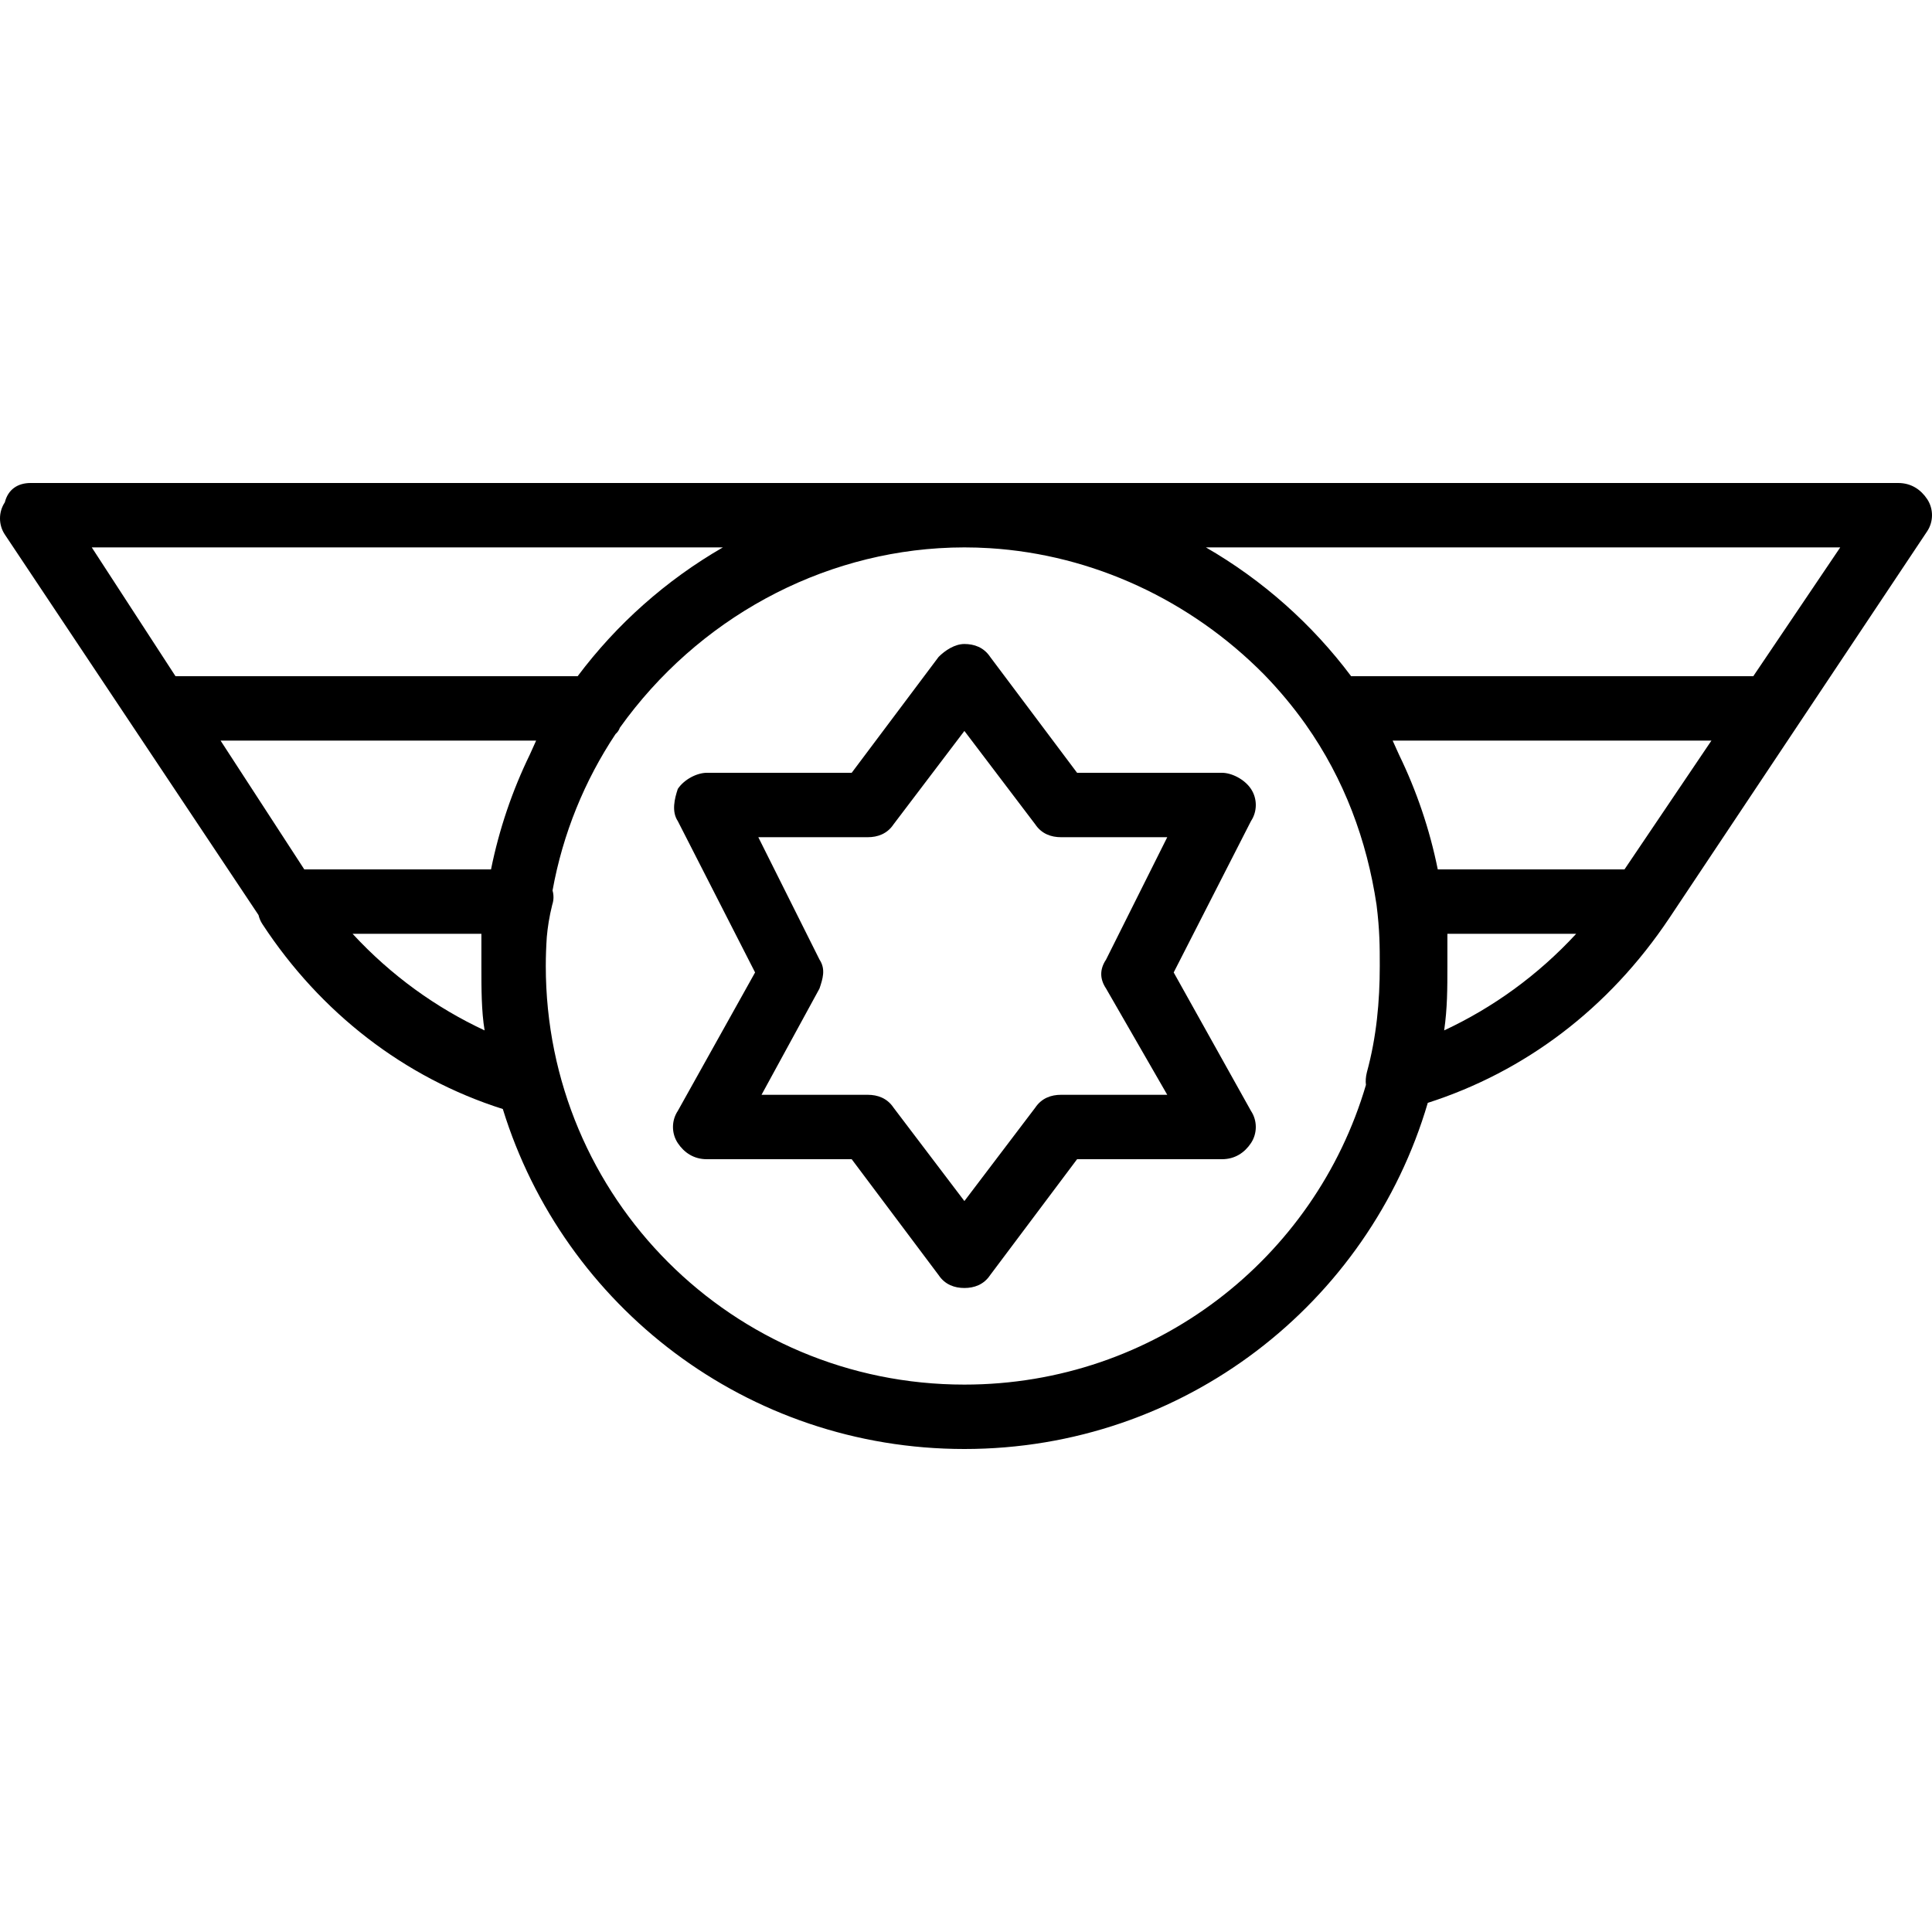
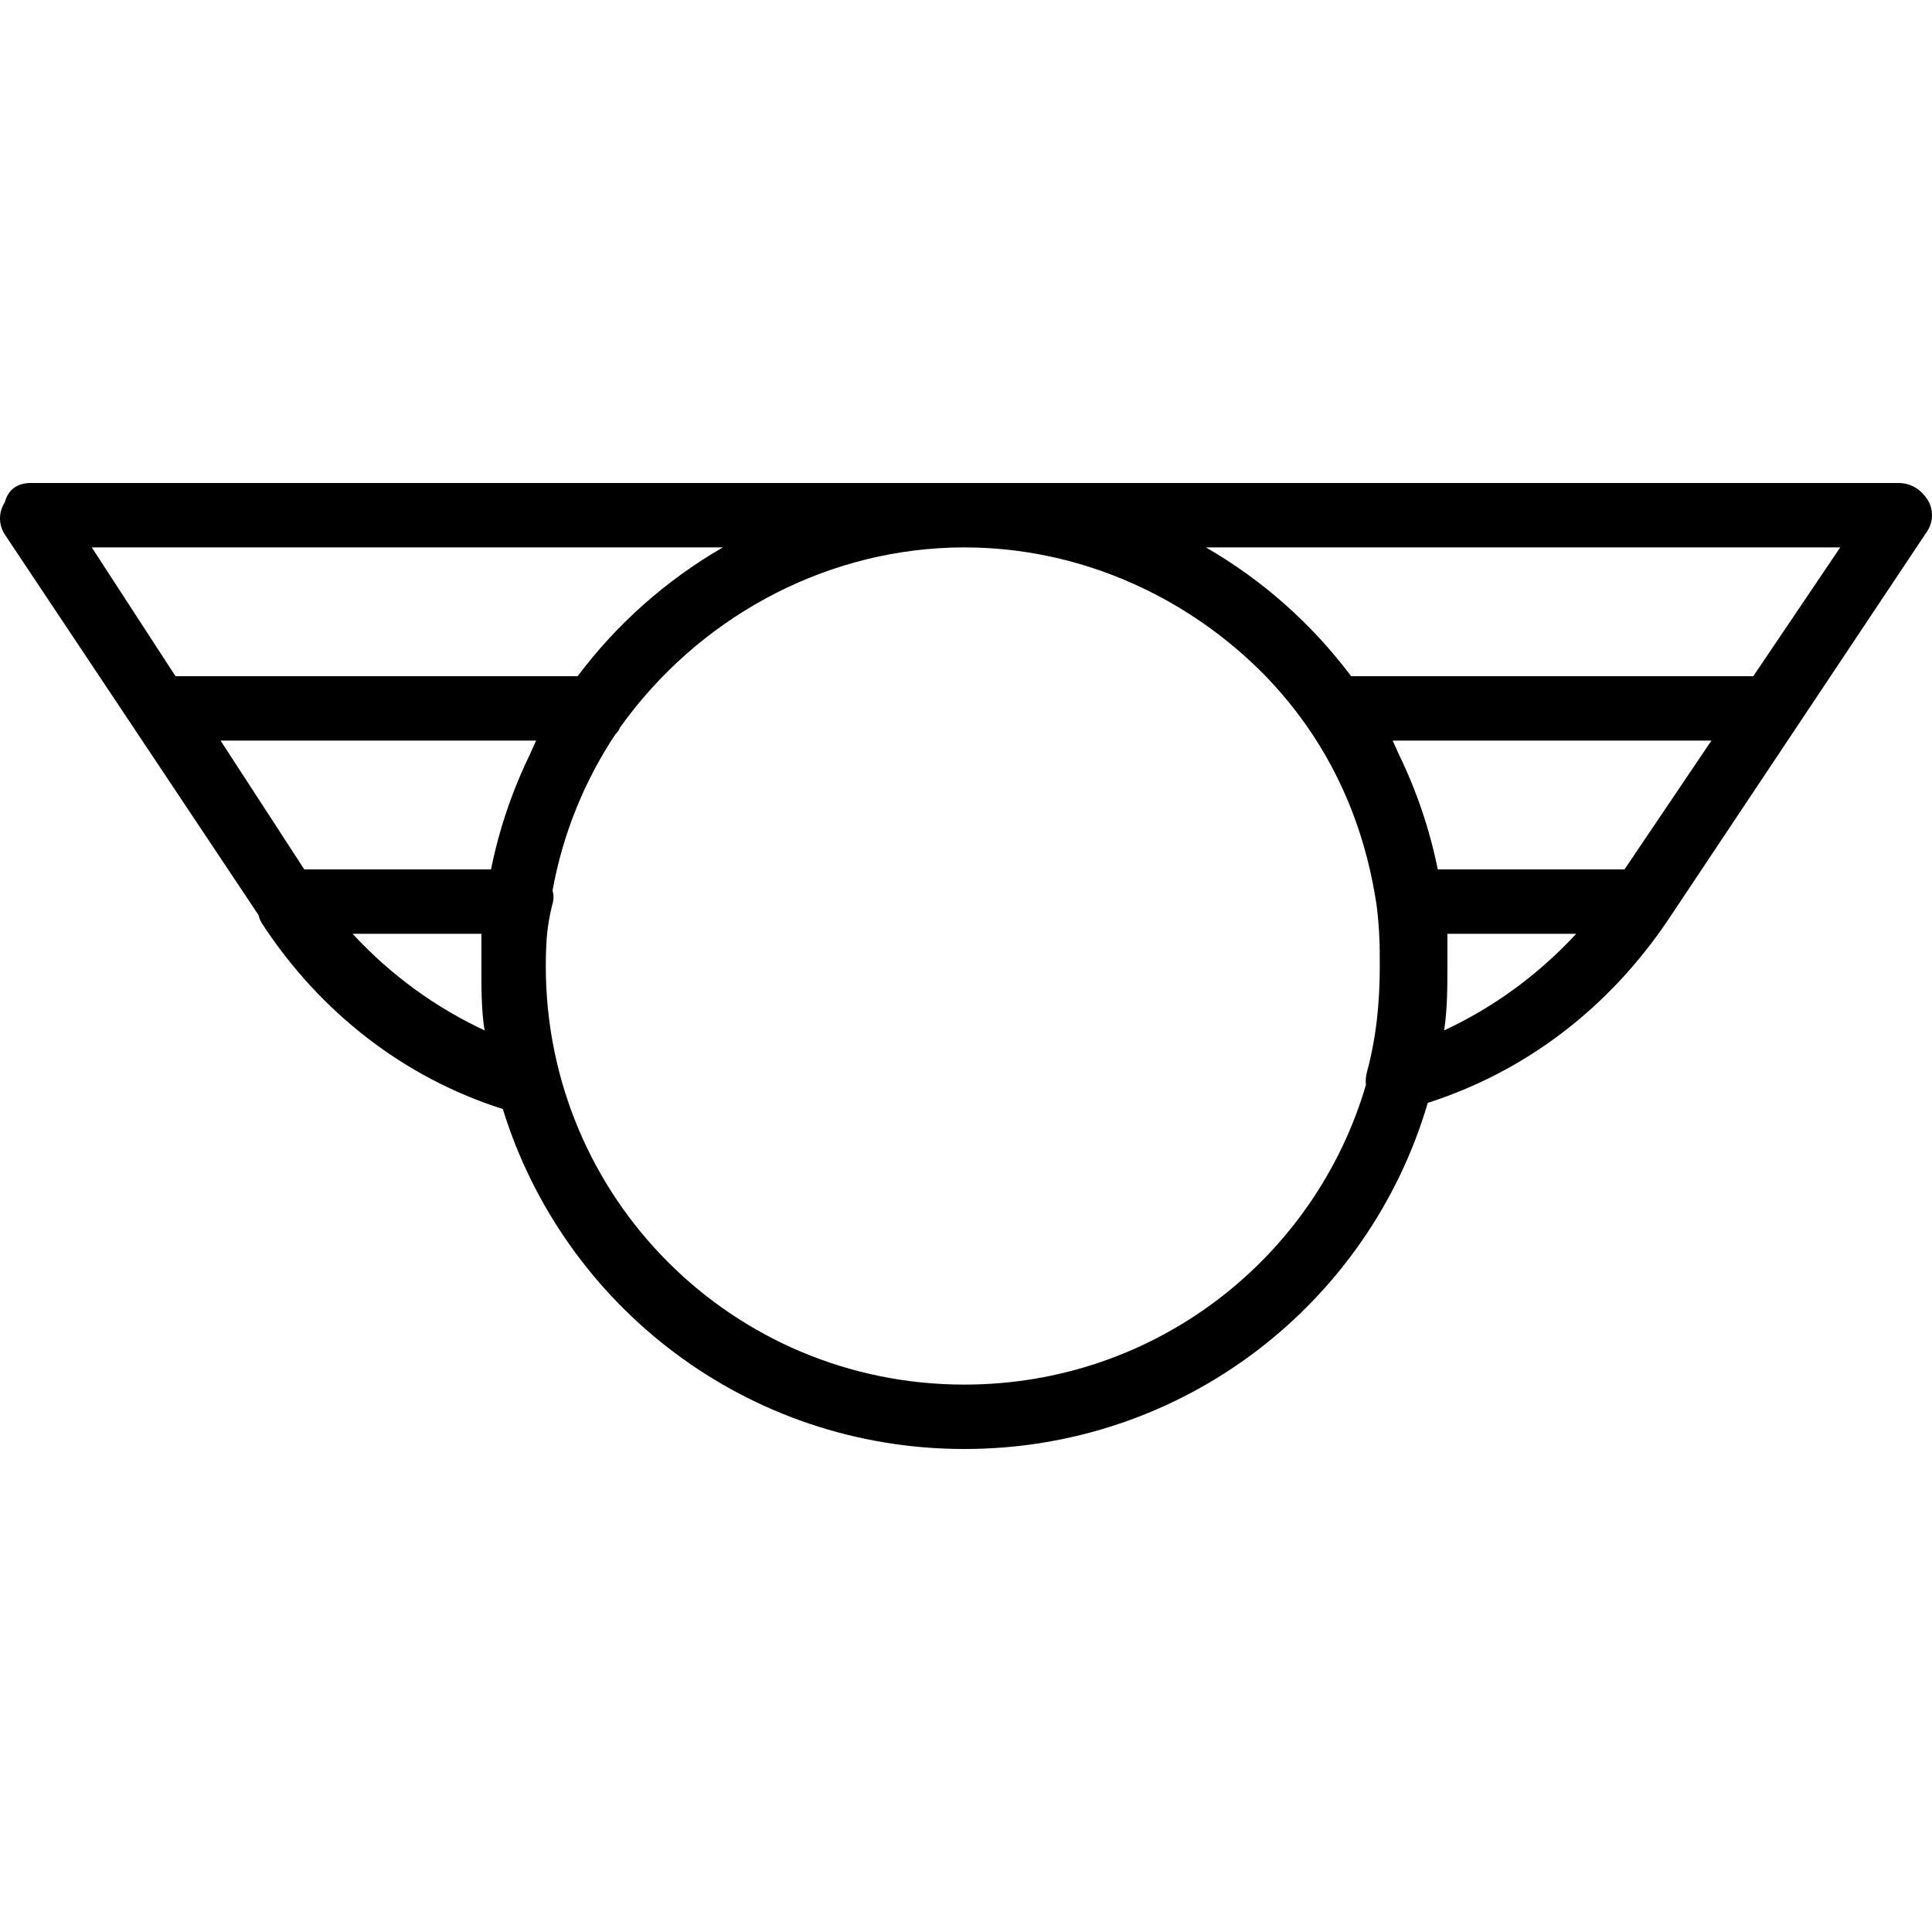
<svg xmlns="http://www.w3.org/2000/svg" fill="#000000" height="800px" width="800px" version="1.1" id="Layer_1" viewBox="0 0 512 512" xml:space="preserve">
  <g transform="translate(1 1)">
    <g>
      <g>
        <path d="M509.72,131.267c-1.707-2.56-4.267-4.267-7.68-4.267H254.573H7.107c-3.413,0-5.973,1.707-6.827,5.12     c-1.707,2.56-1.707,5.973,0,8.533l34.133,51.2l33.095,49.643c0.208,0.847,0.542,1.666,1.038,2.411     c15.33,23.399,37.53,40.689,63.707,48.996C148.366,345.155,196.95,383,254.573,383c58.222,0,107.209-38.638,122.804-91.732     c25.556-8.2,47.889-24.788,64.076-49.068l34.133-51.2l34.133-51.2C511.427,137.24,511.427,133.827,509.72,131.267z      M190.568,144.067c-15.033,8.674-28.125,20.316-38.484,34.133H45.507L23.32,144.067H190.568z M141.08,195.267     c-0.574,1.244-1.134,2.488-1.685,3.734c-4.629,9.528-8.113,19.719-10.271,30.4H79.64l-22.187-34.133H141.08z M127.427,272.067     c-12.8-5.973-24.747-14.507-34.987-25.6h34.133c0,2.56,0,5.973,0,8.533C126.573,260.973,126.573,266.947,127.427,272.067z      M254.573,365.933c-61.44,0-110.933-49.493-110.933-110.933c0-2.594,0.096-5.165,0.269-7.713c0.227-2.525,0.643-5.321,1.438-8.5     c0.435-1.305,0.422-2.608,0.083-3.8c2.736-15.124,8.522-29.162,16.699-41.462c0.513-0.451,0.914-1.002,1.138-1.672     c20.62-28.869,53.2-46.572,87.72-47.724c0.109-0.003,0.217-0.009,0.326-0.012c1.085-0.033,2.172-0.051,3.261-0.051     c1.076,0,2.15,0.018,3.223,0.05c0.165,0.005,0.328,0.013,0.492,0.019c0.994,0.034,1.987,0.077,2.977,0.139     c0.003,0,0.007,0,0.01,0.001c27.316,1.703,53.21,13.756,72.678,33.438c4.014,4.126,7.715,8.556,11.055,13.256     c0.007,0.01,0.011,0.021,0.017,0.031c10.24,14.507,16.213,30.72,18.773,47.787c0.853,6.827,0.853,11.093,0.853,16.213     c0,9.387-0.853,18.773-3.413,28.16c-0.304,1.217-0.381,2.322-0.252,3.36C347.463,332.518,305.054,365.933,254.573,365.933z      M381.72,272.067c0.853-5.973,0.853-11.093,0.853-17.067c0-2.56,0-5.973,0-8.533h34.133     C406.467,257.56,394.52,266.093,381.72,272.067z M429.507,229.4h-49.483c-2.158-10.68-5.642-20.872-10.271-30.4     c-0.552-1.245-1.111-2.49-1.685-3.734h84.48L429.507,229.4z M463.64,178.2H357.063c-10.359-13.817-23.452-25.459-38.484-34.133     H486.68L463.64,178.2z" />
-         <path d="M330.52,208.067c-1.707-2.56-5.12-4.267-7.68-4.267h-38.4l-23.04-30.72c-1.707-2.56-4.267-3.413-6.827-3.413     s-5.12,1.707-6.827,3.413l-23.04,30.72h-38.4c-2.56,0-5.973,1.707-7.68,4.267c-0.853,2.56-1.707,5.973,0,8.533l20.48,40.107     l-20.48,36.693c-1.707,2.56-1.707,5.973,0,8.533s4.267,4.267,7.68,4.267h38.4l23.04,30.72c1.707,2.56,4.267,3.413,6.827,3.413     s5.12-0.853,6.827-3.413l23.04-30.72h38.4c3.413,0,5.973-1.707,7.68-4.267s1.707-5.973,0-8.533l-20.48-36.693l20.48-40.107     C332.227,214.04,332.227,210.627,330.52,208.067z M292.12,260.973l16.213,28.16h-28.16c-2.56,0-5.12,0.853-6.827,3.413     l-18.773,24.747L235.8,292.547c-1.707-2.56-4.267-3.413-6.827-3.413h-28.16l15.36-28.16c0.853-2.56,1.707-5.12,0-7.68     l-16.213-32.427h29.013c2.56,0,5.12-0.853,6.827-3.413l18.773-24.747l18.773,24.747c1.707,2.56,4.267,3.413,6.827,3.413h28.16     l-16.213,32.427C290.413,255.853,290.413,258.413,292.12,260.973z" />
      </g>
    </g>
  </g>
</svg>